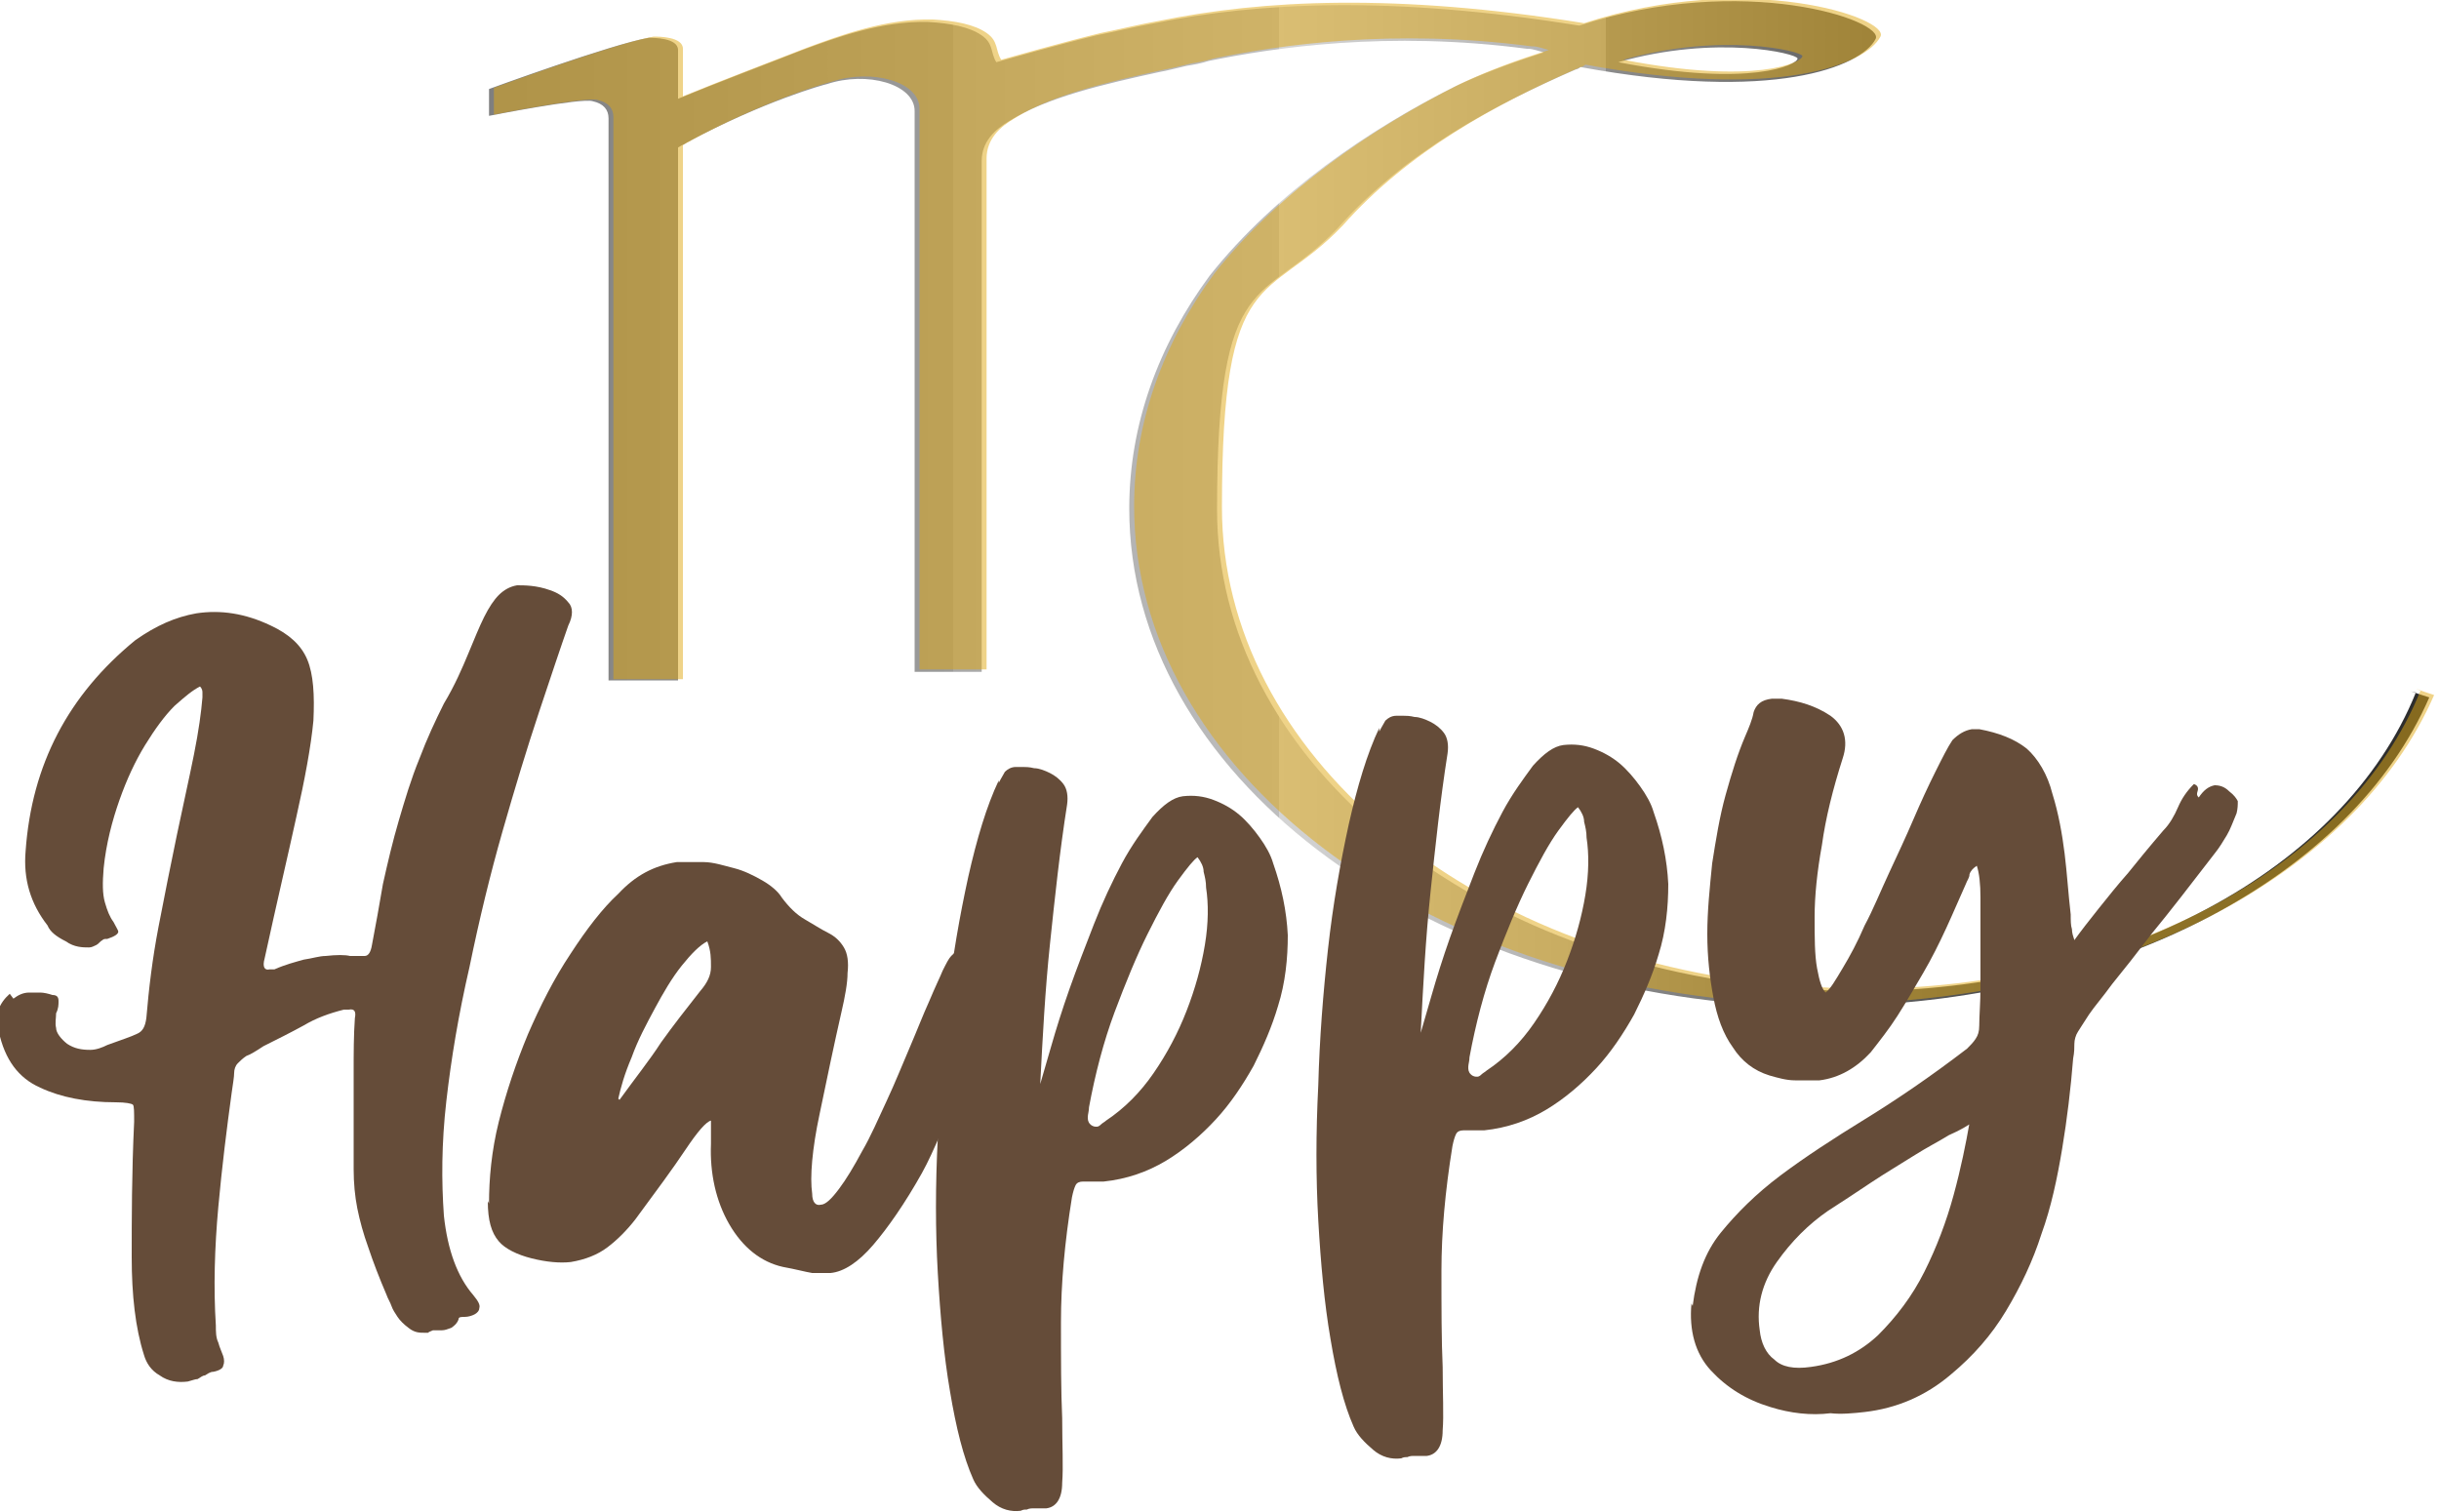
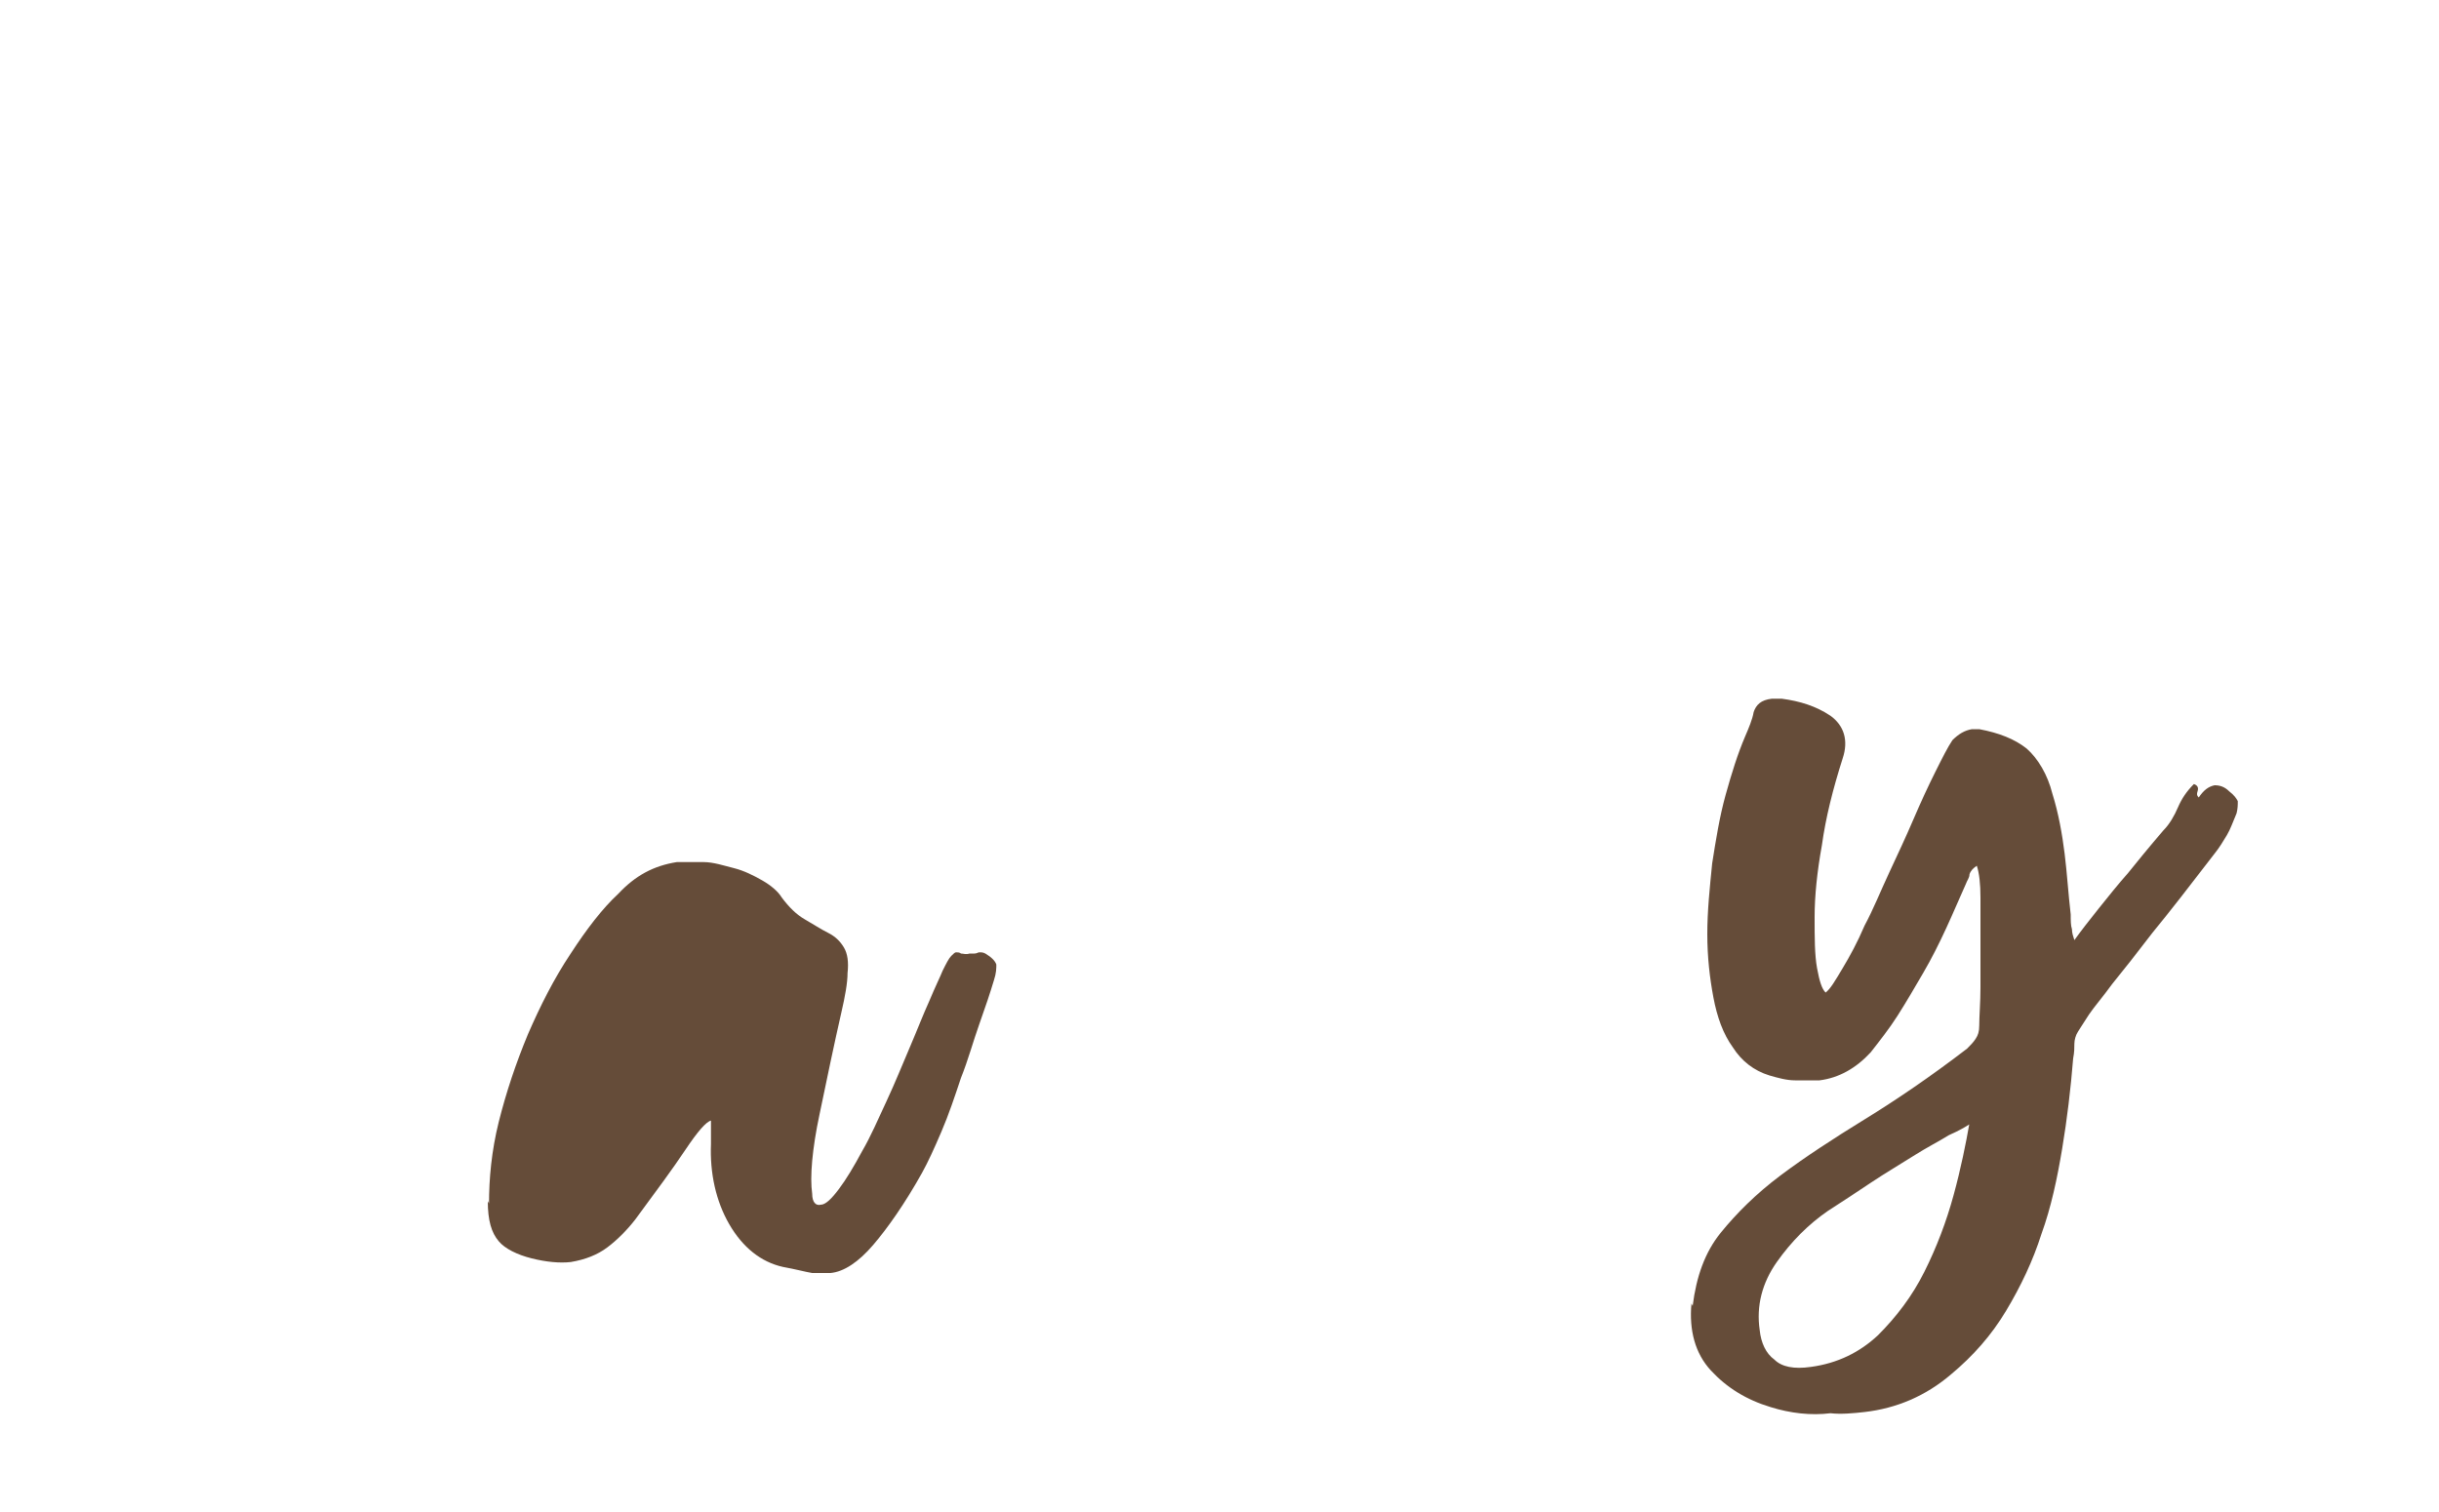
<svg xmlns="http://www.w3.org/2000/svg" id="Capa_1" version="1.1" viewBox="0 0 200 124">
  <defs>
    <style>
      .st0 {
        fill: url(#linear-gradient);
      }

      .st1 {
        fill: #654c39;
      }

      .st2 {
        fill: #e0a711;
      }

      .st3 {
        opacity: .5;
      }
    </style>
    <linearGradient id="linear-gradient" x1="-28.8" y1="41.4" x2="238.6" y2="41.4" gradientUnits="userSpaceOnUse">
      <stop offset="0" stop-color="#000" />
      <stop offset="0" stop-color="#1d1d1d" />
      <stop offset="0" stop-color="#4c4c4c" />
      <stop offset="0" stop-color="#696969" />
      <stop offset="0" stop-color="#747474" />
      <stop offset="0" stop-color="#616161" />
      <stop offset="0" stop-color="#4a4a4a" />
      <stop offset="0" stop-color="#3c3c3c" />
      <stop offset=".1" stop-color="#383838" />
      <stop offset=".1" stop-color="#3f3f3f" />
      <stop offset=".2" stop-color="#474747" />
      <stop offset=".2" stop-color="#747474" />
      <stop offset=".4" stop-color="#9b9b9b" />
      <stop offset=".4" stop-color="#a8a8a8" />
      <stop offset=".5" stop-color="#bebebe" />
      <stop offset=".5" stop-color="#e7e7e7" />
      <stop offset=".5" stop-color="#ebebeb" />
      <stop offset=".5" stop-color="#d4d4d4" />
      <stop offset=".6" stop-color="#adadad" />
      <stop offset=".6" stop-color="#949494" />
      <stop offset=".6" stop-color="#8c8c8c" />
      <stop offset=".7" stop-color="#565656" />
      <stop offset=".8" stop-color="#333" />
      <stop offset=".9" stop-color="#262626" />
      <stop offset=".9" stop-color="#1e1e1e" />
      <stop offset=".9" stop-color="#080808" />
      <stop offset=".9" stop-color="#000" />
      <stop offset="1" stop-color="#040404" />
      <stop offset="1" stop-color="#0a0a0a" />
    </linearGradient>
  </defs>
  <g>
-     <path class="st0" d="M198.1,56.8c-5.9,14.6-24.4,24.5-46,24.5s-.5,0-.8,0l-5.3-.3c-26-2.3-46.2-19-46.2-39.2s3.7-16.6,9.9-23.1c5.4-6.1,12.6-10,19.5-13,.1,0,.3-.1.4-.2,15.8,2.9,23,0,24.2-2.3.8-1.5-10.8-5.5-24.3-1.1-15.5-2.5-26.4-1.9-34.8-.2,0,0,0,0,0,0-1.7.3-3.3.7-4.8,1-2.9.7-7.5,2-8.2,2.2-.5-.8-.2-1.5-1.2-2.2-1-.7-2.6-1-4.4-1.1-3.8-.1-7.6,1.3-10.3,2.3-2.3.9-7.3,2.8-10.2,4v-4c0-1-2-1-2.4-1-3,.5-13.1,4.2-13.1,4.2v2.2s7.6-1.5,8.5-1.2c.9.2,1.3.7,1.3,1.4v46.1h5.7V12.1c.3-.2.6-.3.7-.4,6.3-3.4,11.4-4.8,11.5-4.8,3.3-1.1,7.2,0,7.2,2.2v46s5.5,0,5.5,0V13.2c0-1.6,1.1-2.6,2.3-3.3,3-1.9,7.7-3,12.3-4,0,0,0,0,0,0,.6-.1,1.3-.3,2.2-.5.6-.1,1.2-.2,1.8-.4,5.4-1.1,14.7-2.5,26.1-1,0,0,0,0,.1,0,.4,0,.9.2,1.3.3-2.5.8-5,1.7-7.3,2.8-7,3.5-14.7,8.7-20.1,15.5-4.2,5.7-6.6,12.2-6.6,19.1,0,21.7,23.5,39.4,53.1,40.8h5.3c22.6-.5,41.8-10.6,48.2-25.3l-1.5-.5ZM147.4,4.8c0,.5-3.8,2.4-14.7.3,8.1-2.3,14.7-.7,14.7-.3Z" />
    <g class="st3">
-       <path class="st2" d="M198.5,56.6c-5.9,14.6-24.4,24.5-46,24.5s-.5,0-.8,0l-5.3-.3c-26-2.3-46.2-19-46.2-39.2s3.7-16.6,9.9-23.1c5.4-6.1,12.6-10,19.5-13,.1,0,.3-.1.4-.2,15.8,2.9,23,0,24.2-2.3.8-1.5-10.8-5.5-24.3-1.1-15.5-2.5-26.4-1.9-34.8-.2,0,0,0,0,0,0-1.7.3-3.3.7-4.8,1-2.9.7-7.5,2-8.2,2.2-.5-.8-.2-1.5-1.2-2.2-1-.7-2.6-1-4.4-1.1-3.8-.1-7.6,1.3-10.3,2.3-2.3.9-7.3,2.8-10.2,4V4c0-1-2-1-2.4-1-3,.5-13.1,4.2-13.1,4.2v2.2s7.6-1.5,8.5-1.2c.9.2,1.3.7,1.3,1.4v46.1h5.7V11.9c.3-.2.6-.3.7-.4,6.3-3.4,11.4-4.8,11.5-4.8,3.3-1.1,7.2,0,7.2,2.2v46s5.5,0,5.5,0V13c0-1.6,1.1-2.6,2.3-3.3,3-1.9,7.7-3,12.3-4,0,0,0,0,0,0,.6-.1,1.3-.3,2.2-.5.6-.1,1.2-.2,1.8-.4,5.4-1.1,14.7-2.5,26.1-1,0,0,0,0,.1,0,.4,0,.9.2,1.3.3-2.5.8-5,1.7-7.3,2.8-7,3.5-14.7,8.7-20.1,15.5-4.2,5.7-6.6,12.2-6.6,19.1,0,21.7,23.5,39.4,53.1,40.8h5.3c22.6-.5,41.8-10.6,48.2-25.3l-1.5-.5ZM147.8,4.6c0,.5-3.8,2.4-14.7.3,8.1-2.3,14.7-.7,14.7-.3Z" />
-     </g>
+       </g>
  </g>
  <g>
    <g>
-       <path class="st1" d="M1.1,81.9c.4-.3.8-.5,1.3-.5.3,0,.6,0,.9,0,.3,0,.7.1,1,.2.4,0,.5.2.5.5,0,.3,0,.6-.2,1,0,.4-.1.8,0,1.2,0,.4.4.9.9,1.3.6.4,1.2.5,1.9.5.5,0,1-.2,1.4-.4,1.1-.4,2-.7,2.4-.9.5-.2.7-.6.8-1.3.2-2.4.5-4.9,1-7.5.5-2.6,1-5.1,1.5-7.5.5-2.4,1-4.6,1.4-6.6.4-2,.6-3.5.7-4.7,0-.1,0-.2,0-.4,0-.1,0-.3-.2-.5-.6.3-1.2.8-2.1,1.6-.8.8-1.6,1.9-2.4,3.2-.8,1.3-1.5,2.8-2.1,4.5-.6,1.7-1.1,3.6-1.3,5.6-.1,1.2-.1,2.1.1,2.8.2.7.4,1.2.7,1.6.2.4.4.7.4.8,0,.2-.3.4-.9.6-.2,0-.3,0-.4.1-.2.1-.3.3-.5.4-.2.1-.4.2-.6.2-.5,0-1.2,0-1.9-.5-.8-.4-1.3-.8-1.5-1.3-1.4-1.8-2-3.8-1.8-6.1.5-7.1,3.5-12.8,9-17.3,1.7-1.2,3.3-1.9,5-2.2,2-.3,4,0,6.1,1,1.5.7,2.5,1.6,3,2.8.5,1.2.6,2.9.5,5-.2,2.1-.7,4.8-1.4,7.9-.7,3.2-1.6,7-2.6,11.6-.2.7,0,1,.4.9.1,0,.2,0,.2,0,0,0,0,0,.2,0,.9-.4,1.7-.6,2.4-.8.7-.1,1.3-.3,1.8-.3.9-.1,1.6-.1,2,0,.5,0,.9,0,1.2,0,.3,0,.5-.3.6-.9.3-1.6.6-3.2.9-5,.4-1.8.8-3.5,1.3-5.2.5-1.7,1-3.4,1.7-5.1.6-1.6,1.3-3.1,2-4.5.9-1.5,1.5-2.9,2-4.1.5-1.2.9-2.2,1.3-3,.4-.8.8-1.4,1.2-1.8.4-.4.9-.7,1.5-.8.6,0,1.6,0,2.7.4.6.2,1.1.5,1.5,1,.4.4.4,1.1,0,1.9-.6,1.7-1.4,4.1-2.4,7.1-1,3-2,6.3-3,9.8-1,3.5-1.9,7.2-2.7,11.1-.9,3.9-1.5,7.5-1.9,11-.4,3.5-.4,6.6-.2,9.4.3,2.8,1.1,5,2.4,6.5.4.5.6.8.5,1.1,0,.2-.2.4-.4.5-.2.1-.5.2-.8.2-.3,0-.5,0-.5.2-.1.3-.3.5-.6.7-.3.1-.5.2-.8.2h-.7c-.2.1-.3.1-.4.2-.1,0-.2,0-.3,0-.4,0-.8,0-1.3-.4-.4-.3-.7-.6-.9-.9-.2-.3-.4-.6-.5-.9-.1-.3-.3-.6-.4-.9-.6-1.4-1.1-2.7-1.5-3.9-.4-1.1-.7-2.2-.9-3.2-.2-1-.3-2.1-.3-3.2,0-1.1,0-2.4,0-3.9,0-1.4,0-2.8,0-4.2,0-1.4,0-2.9.1-4.3.1-.5,0-.8-.5-.7h-.4c-1.2.3-2.3.7-3.3,1.3-1.1.6-2.1,1.1-3.3,1.7-.6.4-1.1.7-1.4.8-.3.2-.5.4-.7.6-.2.2-.3.5-.3.8,0,.3-.1.9-.2,1.6-.4,2.9-.8,6.1-1.1,9.4-.3,3.3-.4,6.6-.2,9.7,0,.5,0,1,.2,1.4.1.4.3.8.4,1.1.1.3.1.6,0,.8,0,.2-.3.4-.8.5-.3,0-.5.2-.7.3-.2,0-.4.2-.6.3-.2,0-.4.1-.8.2-.8.1-1.6,0-2.3-.5-.7-.4-1.1-1-1.3-1.7-.7-2.2-1-4.9-1-8,0-3.1,0-6.9.2-11.1,0-.8,0-1.3-.1-1.4-.1-.1-.6-.2-1.4-.2-2.4,0-4.5-.4-6.2-1.2-1.8-.8-2.9-2.3-3.4-4.6-.4-1.3,0-2.3.9-3.1Z" />
-       <path class="st1" d="M40.1,98.7c0-2,.2-4.3.8-6.7.6-2.4,1.4-4.8,2.4-7.2,1-2.3,2.1-4.5,3.5-6.6,1.3-2,2.6-3.7,3.9-4.9,1.4-1.5,2.9-2.3,4.8-2.6.6,0,1.4,0,2.2,0,.8,0,1.7.3,2.5.5.8.2,1.6.6,2.3,1,.7.4,1.3.9,1.6,1.4.6.8,1.2,1.4,1.9,1.8.7.4,1.3.8,1.9,1.1.6.3,1,.7,1.3,1.2.3.5.4,1.2.3,2.1,0,.8-.2,1.9-.5,3.2-.3,1.3-.6,2.7-.9,4.1-.3,1.4-.6,2.9-.9,4.3-.3,1.4-.5,2.7-.6,3.8-.1,1.1-.1,2,0,2.7,0,.7.3,1,.7.9.4,0,.9-.5,1.5-1.3.6-.8,1.2-1.8,1.9-3.1.7-1.2,1.3-2.6,2-4.1.7-1.5,1.3-3,1.9-4.4.6-1.4,1.1-2.7,1.6-3.8.5-1.2.9-2,1.1-2.5.3-.6.5-1,.7-1.2.2-.2.3-.3.4-.3s.3,0,.4.1c.2,0,.4.1.7,0,.1,0,.2,0,.2,0,0,0,0,0,.2,0,.2,0,.3-.1.4-.1.2,0,.3,0,.5.1.5.3.8.6.9.9,0,.3,0,.7-.2,1.3-.3,1-.7,2.2-1.2,3.6-.5,1.4-.9,2.9-1.5,4.4-.5,1.5-1,3-1.6,4.4-.6,1.4-1.1,2.5-1.6,3.4-1.4,2.5-2.8,4.5-4,5.9-1.2,1.4-2.4,2.2-3.5,2.3-.5,0-1,0-1.5,0-.6-.1-1.3-.3-2.4-.5-1.8-.4-3.3-1.6-4.4-3.5s-1.6-4.2-1.5-6.6c0-.3,0-.6,0-.9,0-.3,0-.6,0-1-.4.1-1.1.9-2.1,2.4-1,1.5-2.4,3.4-4.1,5.7-.7.9-1.5,1.7-2.3,2.3-.8.6-1.8,1-3,1.2-.9.1-2,0-3.2-.3-1.2-.3-2.2-.8-2.7-1.4-.6-.7-.9-1.7-.9-3.3ZM50.8,90.2c1.3-1.8,2.5-3.3,3.4-4.7,1-1.4,2.1-2.8,3.2-4.2.6-.7.9-1.3.9-2,0-.7,0-1.3-.3-2.1-.6.3-1.3,1-2.1,2-.8,1-1.5,2.2-2.2,3.5-.7,1.3-1.4,2.6-1.9,4-.6,1.4-.9,2.5-1.1,3.4Z" />
-       <path class="st1" d="M81.9,64.2c.2-.4.4-.7.5-.9.2-.2.5-.4.9-.4.2,0,.4,0,.6,0,.2,0,.5,0,.9.1.4,0,.9.2,1.3.4.4.2.8.5,1.1.9.3.4.4,1,.3,1.7-.6,3.8-1,7.6-1.4,11.4-.4,3.8-.6,7.6-.8,11.5.2-.7.5-1.7.9-3.1.4-1.4.9-3,1.5-4.7.6-1.7,1.3-3.5,2-5.3.7-1.8,1.5-3.5,2.3-5,.8-1.5,1.7-2.7,2.5-3.8.9-1,1.7-1.6,2.5-1.7.9-.1,1.7,0,2.5.3.8.3,1.5.7,2.1,1.2.6.5,1.2,1.2,1.7,1.9.5.7.9,1.4,1.1,2.1.7,2,1.1,3.9,1.2,5.9,0,1.9-.2,3.9-.8,5.8-.5,1.7-1.2,3.3-2,4.9-.9,1.6-1.9,3.1-3.1,4.4-1.2,1.3-2.6,2.5-4.1,3.4-1.5.9-3.2,1.5-5.1,1.7-.4,0-.7,0-1,0-.3,0-.5,0-.7,0-.3,0-.5.1-.6.3-.1.2-.2.5-.3,1-.6,3.7-.9,7.1-.9,10.2,0,3.1,0,5.7.1,7.9,0,2.2.1,4,0,5.3,0,1.3-.5,2-1.3,2.1h-.4c-.1,0-.2,0-.3,0,0,0-.2,0-.3,0-.2,0-.4,0-.6.1-.2,0-.3,0-.5.1-.8.1-1.6-.1-2.3-.7-.7-.6-1.3-1.2-1.6-1.9-.8-1.8-1.4-4.2-1.9-7.2-.5-2.9-.8-6.2-1-9.7-.2-3.5-.2-7.2,0-11.1.1-3.8.4-7.6.8-11.2.4-3.6,1-7,1.7-10.2.7-3.1,1.5-5.8,2.5-7.9ZM89.4,92.2c.2.2.4.2.5.2.1,0,.2,0,.4-.2.1-.1.3-.2.4-.3,1.5-1,2.8-2.3,3.9-3.9,1.1-1.6,2-3.3,2.7-5.1.7-1.8,1.2-3.6,1.5-5.4.3-1.8.3-3.4.1-4.7,0-.5-.1-.9-.2-1.3,0-.4-.2-.8-.5-1.2-.3.2-.8.8-1.6,1.9-.8,1.1-1.6,2.6-2.5,4.4-.9,1.8-1.8,4-2.7,6.4-.9,2.4-1.6,5.1-2.1,7.8,0,.3-.1.6-.1.8,0,.2,0,.4.2.6Z" />
+       <path class="st1" d="M40.1,98.7c0-2,.2-4.3.8-6.7.6-2.4,1.4-4.8,2.4-7.2,1-2.3,2.1-4.5,3.5-6.6,1.3-2,2.6-3.7,3.9-4.9,1.4-1.5,2.9-2.3,4.8-2.6.6,0,1.4,0,2.2,0,.8,0,1.7.3,2.5.5.8.2,1.6.6,2.3,1,.7.4,1.3.9,1.6,1.4.6.8,1.2,1.4,1.9,1.8.7.4,1.3.8,1.9,1.1.6.3,1,.7,1.3,1.2.3.5.4,1.2.3,2.1,0,.8-.2,1.9-.5,3.2-.3,1.3-.6,2.7-.9,4.1-.3,1.4-.6,2.9-.9,4.3-.3,1.4-.5,2.7-.6,3.8-.1,1.1-.1,2,0,2.7,0,.7.3,1,.7.9.4,0,.9-.5,1.5-1.3.6-.8,1.2-1.8,1.9-3.1.7-1.2,1.3-2.6,2-4.1.7-1.5,1.3-3,1.9-4.4.6-1.4,1.1-2.7,1.6-3.8.5-1.2.9-2,1.1-2.5.3-.6.5-1,.7-1.2.2-.2.3-.3.4-.3s.3,0,.4.1c.2,0,.4.1.7,0,.1,0,.2,0,.2,0,0,0,0,0,.2,0,.2,0,.3-.1.4-.1.2,0,.3,0,.5.1.5.3.8.6.9.9,0,.3,0,.7-.2,1.3-.3,1-.7,2.2-1.2,3.6-.5,1.4-.9,2.9-1.5,4.4-.5,1.5-1,3-1.6,4.4-.6,1.4-1.1,2.5-1.6,3.4-1.4,2.5-2.8,4.5-4,5.9-1.2,1.4-2.4,2.2-3.5,2.3-.5,0-1,0-1.5,0-.6-.1-1.3-.3-2.4-.5-1.8-.4-3.3-1.6-4.4-3.5s-1.6-4.2-1.5-6.6c0-.3,0-.6,0-.9,0-.3,0-.6,0-1-.4.1-1.1.9-2.1,2.4-1,1.5-2.4,3.4-4.1,5.7-.7.9-1.5,1.7-2.3,2.3-.8.6-1.8,1-3,1.2-.9.1-2,0-3.2-.3-1.2-.3-2.2-.8-2.7-1.4-.6-.7-.9-1.7-.9-3.3ZM50.8,90.2Z" />
      <path class="st1" d="M138.8,107.1c.3-2.4,1-4.4,2.3-6,1.3-1.6,2.9-3.2,4.9-4.7,2-1.5,4.3-3,6.9-4.6,2.6-1.6,5.4-3.5,8.4-5.8.3-.3.5-.5.7-.8.2-.3.3-.6.3-1.1,0-.8.1-1.9.1-3.1,0-1.2,0-2.5,0-3.8,0-1.3,0-2.5,0-3.6,0-1.1-.1-2-.3-2.6-.3.2-.5.4-.6.7,0,.3-.2.5-.3.8-.5,1.1-1,2.3-1.6,3.6-.6,1.3-1.2,2.5-1.9,3.7-.7,1.2-1.4,2.4-2.1,3.5-.7,1.1-1.5,2.1-2.2,3-1.2,1.3-2.6,2.1-4.2,2.3-.6,0-1.3,0-2,0-.7,0-1.4-.2-2.1-.4-1.3-.4-2.3-1.2-3-2.3-.8-1.1-1.3-2.5-1.6-4.1-.3-1.6-.5-3.3-.5-5.2,0-1.9.2-3.8.4-5.8.3-1.9.6-3.8,1.1-5.6.5-1.8,1-3.4,1.6-4.8.3-.7.6-1.4.7-2,.2-.6.6-1,1.5-1.1.4,0,.6,0,.8,0,1.5.2,2.8.6,4,1.4,1.1.8,1.5,2,1,3.5-.8,2.5-1.4,4.9-1.7,7.1-.4,2.2-.6,4.2-.6,5.9,0,1.7,0,3.1.2,4.2.2,1.1.4,1.7.7,2,.4-.3.8-1,1.4-2,.6-1,1.2-2.1,1.8-3.5.7-1.3,1.3-2.8,2-4.3.7-1.5,1.4-3,2-4.4.6-1.4,1.2-2.7,1.8-3.9.6-1.2,1-2,1.4-2.6.5-.5,1-.8,1.6-.9.2,0,.4,0,.6,0,1.6.3,2.9.8,3.9,1.6.9.8,1.7,2.1,2.1,3.7.5,1.6.8,3.3,1,4.9.2,1.6.3,3.3.5,5,0,.5,0,.9.1,1.2,0,.3.1.6.2.9.5-.7,1.2-1.6,2-2.6.8-1,1.6-2,2.4-2.9.8-1,1.7-2.1,2.9-3.5.5-.5.9-1.2,1.2-1.9.3-.7.7-1.3,1.3-1.9.3.1.4.3.3.6-.1.3,0,.4.1.5.4-.6.8-.9,1.3-1,.4,0,.8.1,1.2.5.4.3.6.6.7.8,0,.3,0,.6-.1,1-.3.7-.5,1.3-.8,1.8-.3.5-.6,1-1,1.5-2,2.6-3.7,4.8-5.1,6.5-1.3,1.7-2.4,3.1-3.3,4.2-.8,1.1-1.5,1.9-1.9,2.5-.4.6-.7,1.1-.9,1.4-.2.3-.3.7-.3,1,0,.3,0,.7-.1,1.2-.2,2.5-.5,5-.9,7.4-.4,2.4-.9,4.8-1.7,7-.7,2.2-1.7,4.3-2.9,6.3-1.2,2-2.7,3.7-4.5,5.2-2.1,1.8-4.5,2.8-7.1,3.1-.9.1-1.9.2-2.8.1-1.6.2-3.3,0-4.9-.5-2-.6-3.6-1.6-4.9-3-1.3-1.4-1.8-3.3-1.6-5.5ZM161.5,92.2c-.3.2-.8.5-1.7.9-.8.5-1.8,1-2.9,1.7-1.1.7-2.3,1.4-3.5,2.2-1.2.8-2.4,1.6-3.5,2.3-1.6,1.1-3,2.5-4.2,4.2-1.2,1.7-1.7,3.6-1.4,5.6.1,1,.5,1.9,1.2,2.4.6.6,1.6.8,3,.6,2.2-.3,4-1.2,5.5-2.6,1.5-1.5,2.8-3.2,3.8-5.2,1-2,1.8-4.1,2.4-6.3.6-2.2,1-4.2,1.3-5.9Z" />
    </g>
-     <path class="st1" d="M113.1,60c.2-.4.4-.7.5-.9.2-.2.5-.4.9-.4.2,0,.4,0,.6,0,.2,0,.5,0,.9.1.4,0,.9.2,1.3.4.4.2.8.5,1.1.9.3.4.4,1,.3,1.7-.6,3.8-1,7.6-1.4,11.4-.4,3.8-.6,7.6-.8,11.5.2-.7.5-1.7.9-3.1.4-1.4.9-3,1.5-4.7.6-1.7,1.3-3.5,2-5.3.7-1.8,1.5-3.5,2.3-5,.8-1.5,1.7-2.7,2.5-3.8.9-1,1.7-1.6,2.5-1.7.9-.1,1.7,0,2.5.3.8.3,1.5.7,2.1,1.2.6.5,1.2,1.2,1.7,1.9.5.7.9,1.4,1.1,2.1.7,2,1.1,3.9,1.2,5.9,0,1.9-.2,3.9-.8,5.8-.5,1.7-1.2,3.3-2,4.9-.9,1.6-1.9,3.1-3.1,4.4-1.2,1.3-2.6,2.5-4.1,3.4-1.5.9-3.2,1.5-5.1,1.7-.4,0-.7,0-1,0-.3,0-.5,0-.7,0-.3,0-.5.1-.6.3-.1.2-.2.5-.3,1-.6,3.7-.9,7.1-.9,10.2,0,3.1,0,5.7.1,7.9,0,2.2.1,4,0,5.2,0,1.3-.5,2-1.3,2.1h-.4c-.1,0-.2,0-.3,0,0,0-.2,0-.3,0-.2,0-.4,0-.6.1-.2,0-.3,0-.5.1-.8.1-1.6-.1-2.3-.7-.7-.6-1.3-1.2-1.6-1.9-.8-1.8-1.4-4.2-1.9-7.2-.5-2.9-.8-6.2-1-9.7-.2-3.5-.2-7.2,0-11.1.1-3.8.4-7.6.8-11.2.4-3.6,1-7,1.7-10.2.7-3.1,1.5-5.8,2.5-7.9ZM120.6,88.1c.2.2.4.2.5.2.1,0,.2,0,.4-.2.1-.1.3-.2.4-.3,1.5-1,2.8-2.3,3.9-3.9,1.1-1.6,2-3.3,2.7-5.1.7-1.8,1.2-3.6,1.5-5.4.3-1.8.3-3.4.1-4.7,0-.5-.1-.9-.2-1.3,0-.4-.2-.8-.5-1.2-.3.2-.8.8-1.6,1.9-.8,1.1-1.6,2.6-2.5,4.4-.9,1.8-1.8,4-2.7,6.4-.9,2.4-1.6,5.1-2.1,7.8,0,.3-.1.6-.1.8,0,.2,0,.4.2.6Z" />
  </g>
</svg>